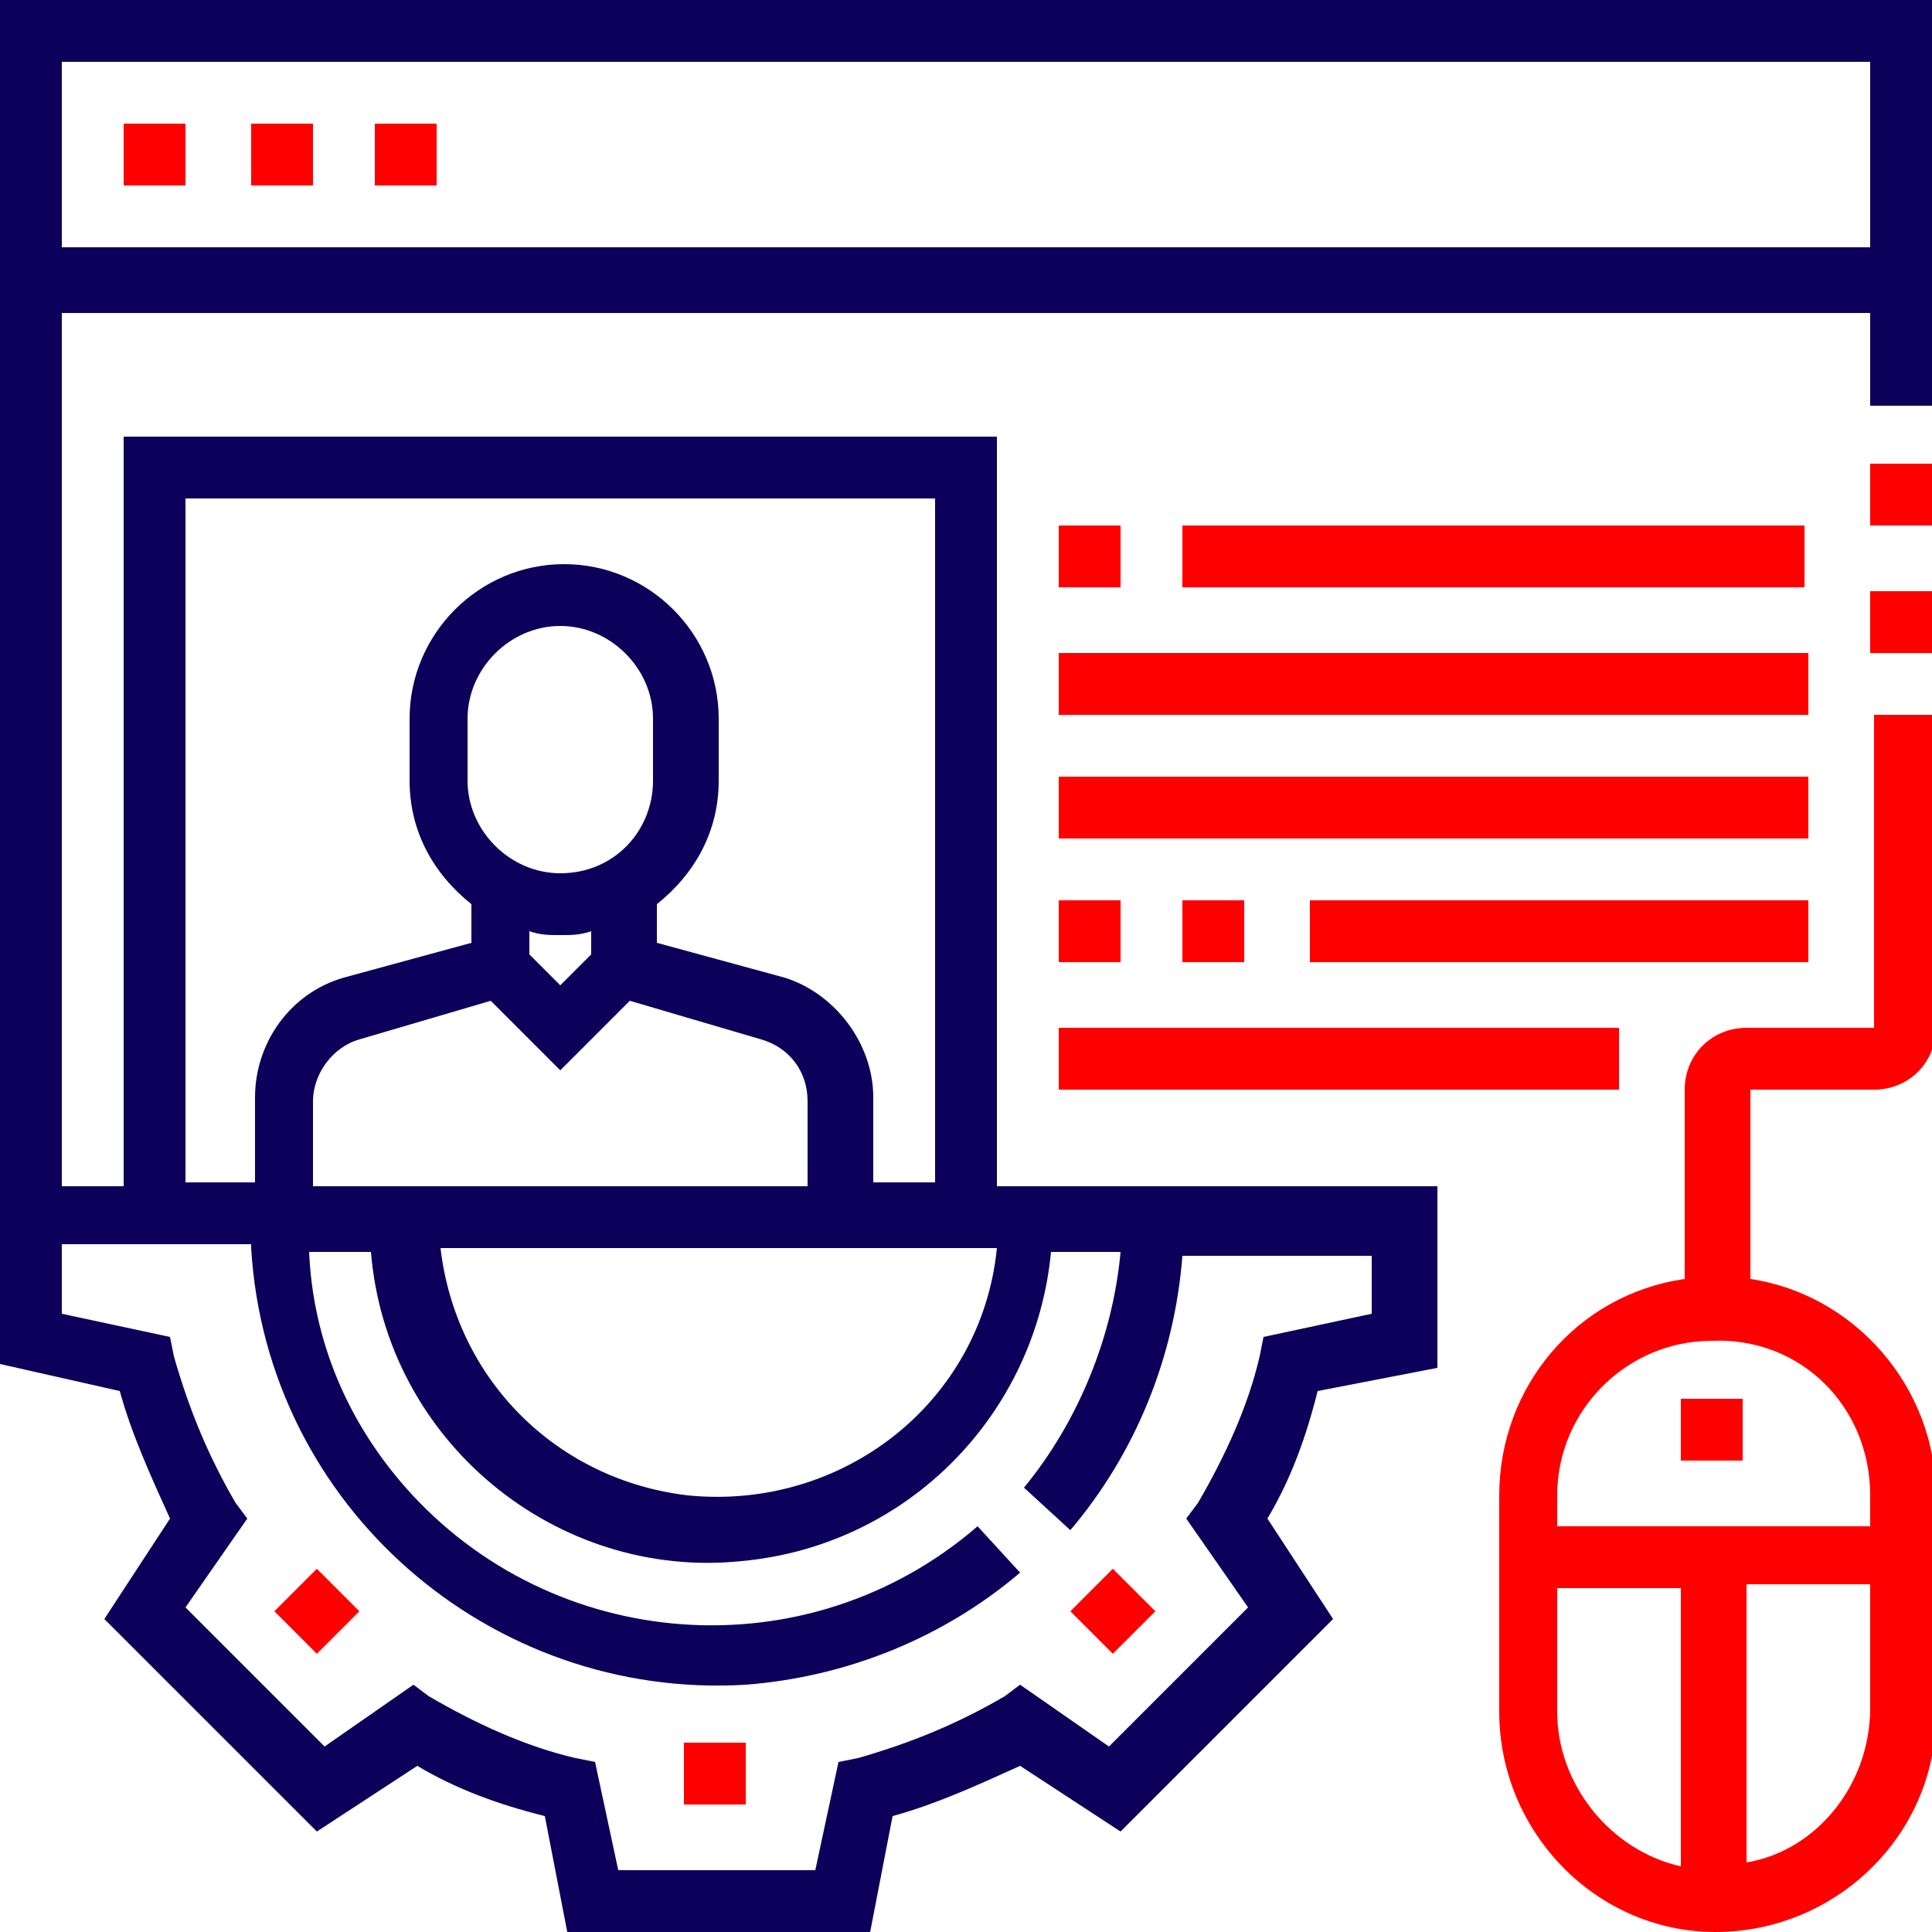
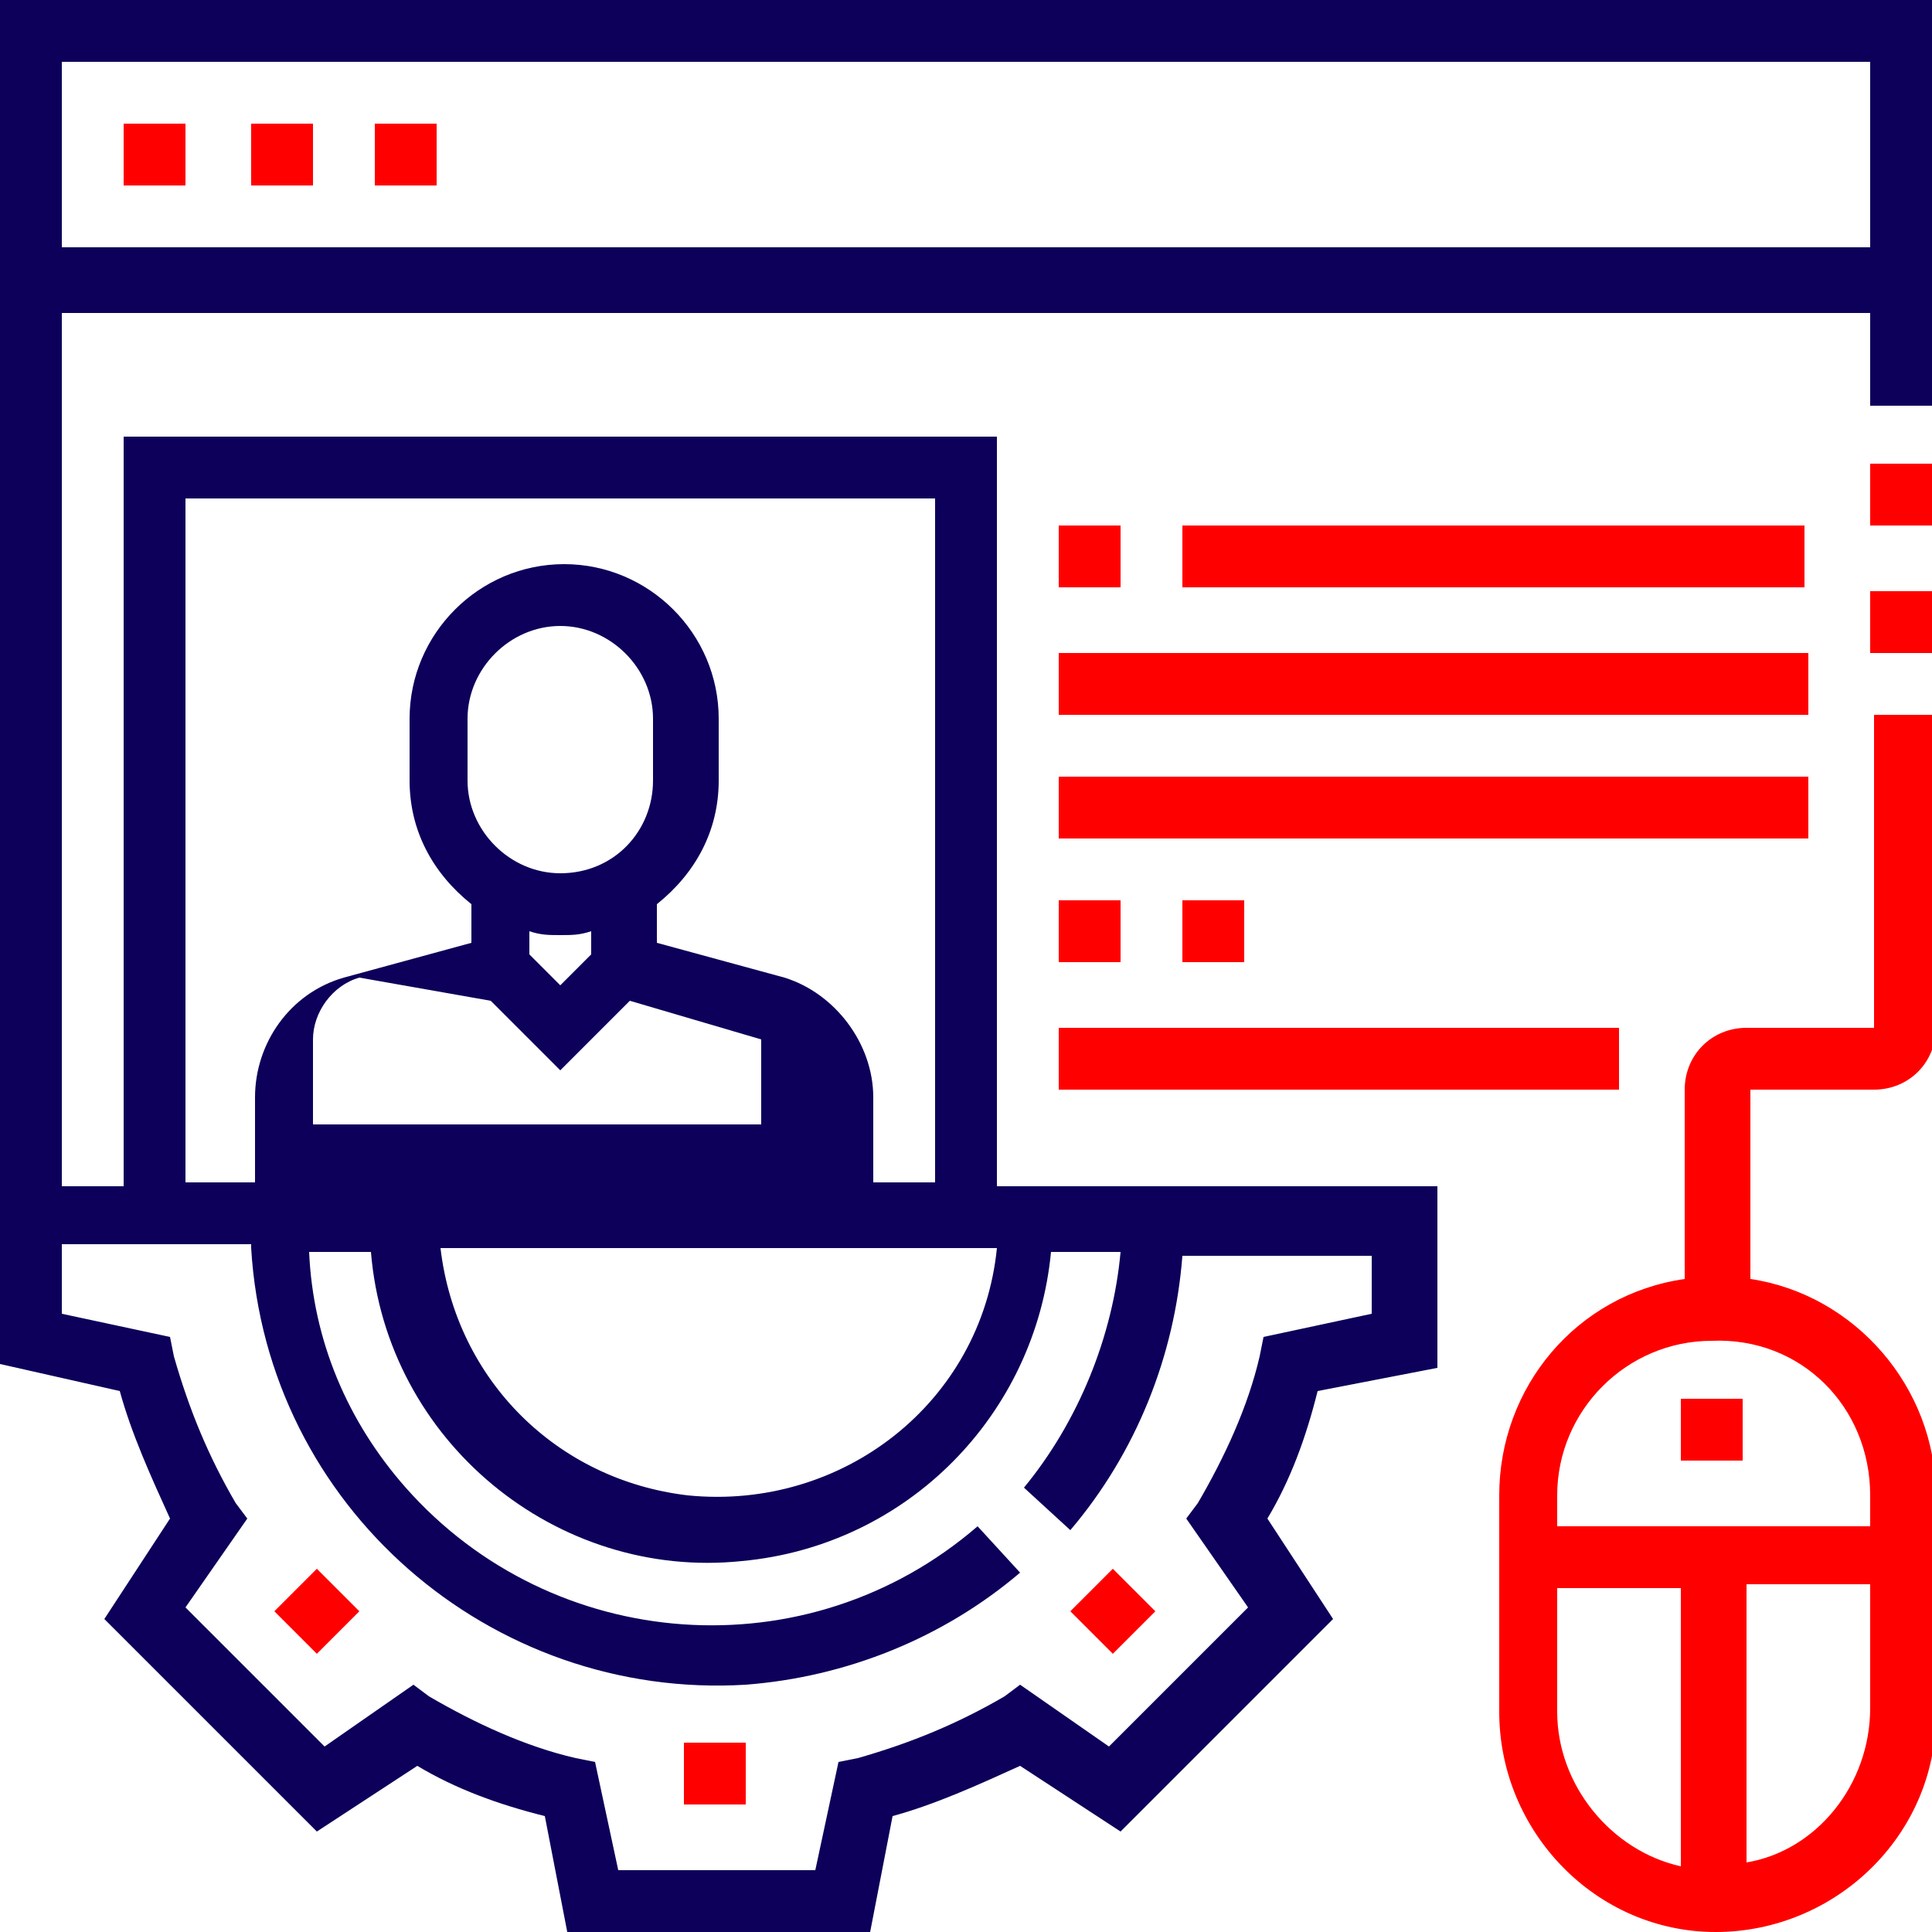
<svg xmlns="http://www.w3.org/2000/svg" version="1.1" id="Customized_Online_Application" x="0px" y="0px" viewBox="0 0 50 50" style="enable-background:new 0 0 50 50;" xml:space="preserve">
  <style type="text/css">
	.st0{fill:#FF0000;}
	.st1{fill:#0C005A;}
</style>
  <path id="Path_2743" class="st0" d="M7.1,41.7l1.1-1.1l1.1,1.1l-1.1,1.1L7.1,41.7z" />
  <path id="Path_2744" class="st0" d="M27.7,41.7l1.1-1.1l1.1,1.1l-1.1,1.1L27.7,41.7z" />
  <path id="Path_2745" class="st0" d="M17.7,45.1h1.6v1.6h-1.6V45.1z" />
  <path id="Path_2746" class="st0" d="M48.4,26.6h-3.2c-0.9,0-1.6,0.7-1.6,1.6v4.9c-2.8,0.4-4.8,2.8-4.8,5.6v5.6  c0,3.1,2.5,5.7,5.6,5.7c3.1,0,5.7-2.5,5.7-5.6c0,0,0-0.1,0-0.1v-5.6c0-2.8-2.1-5.2-4.8-5.6v-4.9h3.2c0.9,0,1.6-0.7,1.6-1.6v-8.1  h-1.6V26.6z M40.3,44.3v-3.2h3.2v7.2C41.7,47.9,40.3,46.2,40.3,44.3L40.3,44.3z M45.2,48.2v-7.2h3.2v3.2  C48.4,46.2,47,47.9,45.2,48.2L45.2,48.2z M48.4,38.7v0.8h-8.1v-0.8c0-2.2,1.8-4,4-4C46.6,34.6,48.4,36.4,48.4,38.7z" />
  <path id="Path_2747" class="st0" d="M48.4,15.3H50v1.6h-1.6V15.3z" />
  <path id="Path_2748" class="st0" d="M48.4,12H50v1.6h-1.6V12z" />
-   <path id="Path_2749" class="st1" d="M0,0v35.3L3.1,36c0.3,1.1,0.8,2.2,1.3,3.3l-1.7,2.6l5.5,5.5l2.6-1.7c1,0.6,2.1,1,3.3,1.3  l0.6,3.1h7.8l0.6-3.1c1.1-0.3,2.2-0.8,3.3-1.3l2.6,1.7l5.5-5.5l-1.7-2.6c0.6-1,1-2.1,1.3-3.3l3.1-0.6v-4.7H25.8V11.3H3.2v19.4H1.6  V8.1h46.8v2.4H50V0H0z M14.5,22.6c-1.3,0-2.4-1.1-2.4-2.4v-1.6c0-1.3,1.1-2.4,2.4-2.4s2.4,1.1,2.4,2.4c0,0,0,0,0,0v1.6  C16.9,21.5,15.9,22.6,14.5,22.6z M14.5,24.2c0.3,0,0.5,0,0.8-0.1v0.6l-0.8,0.8l-0.8-0.8v-0.6C14,24.2,14.2,24.2,14.5,24.2z   M12.7,25.9l1.8,1.8l1.8-1.8l3.4,1c0.7,0.2,1.2,0.8,1.2,1.6v2.2H8.1v-2.2c0-0.7,0.5-1.4,1.2-1.6L12.7,25.9z M25.8,32.3  c-0.4,4-4,6.8-8,6.4c-3.4-0.4-6-3-6.4-6.4H25.8z M4.8,12.9h19.4v17.7h-1.6v-2.2c0-1.4-1-2.7-2.3-3.1l-3.3-0.9v-1  c1-0.8,1.6-1.9,1.6-3.2v-1.6c0-2.2-1.8-4-4-4c-2.2,0-4,1.8-4,4v1.6c0,1.3,0.6,2.4,1.6,3.2v1l-3.3,0.9c-1.4,0.4-2.3,1.7-2.3,3.1v2.2  H4.8V12.9z M6.5,32.3c0.4,6.7,6.2,11.7,12.8,11.3c2.6-0.2,5.1-1.2,7.1-2.9l-1.1-1.2c-4.4,3.8-11,3.3-14.8-1  c-1.5-1.7-2.4-3.8-2.5-6.1h1.6c0.4,4.9,4.8,8.5,9.6,8c4.3-0.4,7.6-3.8,8-8H29c-0.2,2.2-1.1,4.4-2.5,6.1l1.2,1.1  c1.7-2,2.7-4.5,2.9-7.1h4.9V34l-2.8,0.6l-0.1,0.5c-0.3,1.3-0.9,2.6-1.6,3.8l-0.3,0.4l1.6,2.3l-3.6,3.6l-2.3-1.6l-0.4,0.3  c-1.2,0.7-2.4,1.2-3.8,1.6l-0.5,0.1l-0.6,2.8H16l-0.6-2.8l-0.5-0.1c-1.3-0.3-2.6-0.9-3.8-1.6l-0.4-0.3l-2.3,1.6l-3.6-3.6l1.6-2.3  l-0.3-0.4c-0.7-1.2-1.2-2.4-1.6-3.8l-0.1-0.5L1.6,34v-1.8H6.5z M1.6,6.5V1.6h46.8v4.8H1.6z" />
+   <path id="Path_2749" class="st1" d="M0,0v35.3L3.1,36c0.3,1.1,0.8,2.2,1.3,3.3l-1.7,2.6l5.5,5.5l2.6-1.7c1,0.6,2.1,1,3.3,1.3  l0.6,3.1h7.8l0.6-3.1c1.1-0.3,2.2-0.8,3.3-1.3l2.6,1.7l5.5-5.5l-1.7-2.6c0.6-1,1-2.1,1.3-3.3l3.1-0.6v-4.7H25.8V11.3H3.2v19.4H1.6  V8.1h46.8v2.4H50V0H0z M14.5,22.6c-1.3,0-2.4-1.1-2.4-2.4v-1.6c0-1.3,1.1-2.4,2.4-2.4s2.4,1.1,2.4,2.4c0,0,0,0,0,0v1.6  C16.9,21.5,15.9,22.6,14.5,22.6z M14.5,24.2c0.3,0,0.5,0,0.8-0.1v0.6l-0.8,0.8l-0.8-0.8v-0.6C14,24.2,14.2,24.2,14.5,24.2z   M12.7,25.9l1.8,1.8l1.8-1.8l3.4,1v2.2H8.1v-2.2c0-0.7,0.5-1.4,1.2-1.6L12.7,25.9z M25.8,32.3  c-0.4,4-4,6.8-8,6.4c-3.4-0.4-6-3-6.4-6.4H25.8z M4.8,12.9h19.4v17.7h-1.6v-2.2c0-1.4-1-2.7-2.3-3.1l-3.3-0.9v-1  c1-0.8,1.6-1.9,1.6-3.2v-1.6c0-2.2-1.8-4-4-4c-2.2,0-4,1.8-4,4v1.6c0,1.3,0.6,2.4,1.6,3.2v1l-3.3,0.9c-1.4,0.4-2.3,1.7-2.3,3.1v2.2  H4.8V12.9z M6.5,32.3c0.4,6.7,6.2,11.7,12.8,11.3c2.6-0.2,5.1-1.2,7.1-2.9l-1.1-1.2c-4.4,3.8-11,3.3-14.8-1  c-1.5-1.7-2.4-3.8-2.5-6.1h1.6c0.4,4.9,4.8,8.5,9.6,8c4.3-0.4,7.6-3.8,8-8H29c-0.2,2.2-1.1,4.4-2.5,6.1l1.2,1.1  c1.7-2,2.7-4.5,2.9-7.1h4.9V34l-2.8,0.6l-0.1,0.5c-0.3,1.3-0.9,2.6-1.6,3.8l-0.3,0.4l1.6,2.3l-3.6,3.6l-2.3-1.6l-0.4,0.3  c-1.2,0.7-2.4,1.2-3.8,1.6l-0.5,0.1l-0.6,2.8H16l-0.6-2.8l-0.5-0.1c-1.3-0.3-2.6-0.9-3.8-1.6l-0.4-0.3l-2.3,1.6l-3.6-3.6l1.6-2.3  l-0.3-0.4c-0.7-1.2-1.2-2.4-1.6-3.8l-0.1-0.5L1.6,34v-1.8H6.5z M1.6,6.5V1.6h46.8v4.8H1.6z" />
  <path id="Path_2750" class="st0" d="M43.5,36.2h1.6v1.6h-1.6V36.2z" />
  <path id="Path_2751" class="st0" d="M3.2,3.2h1.6v1.6H3.2V3.2z" />
  <path id="Path_2752" class="st0" d="M6.5,3.2h1.6v1.6H6.5V3.2z" />
  <path id="Path_2753" class="st0" d="M9.7,3.2h1.6v1.6H9.7V3.2z" />
  <path id="Path_2754" class="st0" d="M27.4,13.6H29v1.6h-1.6V13.6z" />
  <path id="Path_2755" class="st0" d="M30.6,13.6h16.1v1.6H30.6V13.6z" />
  <path id="Path_2756" class="st0" d="M27.4,16.9h19.4v1.6H27.4V16.9z" />
  <path id="Path_2757" class="st0" d="M27.4,20.1h19.4v1.6H27.4V20.1z" />
  <path id="Path_2758" class="st0" d="M27.4,23.3H29v1.6h-1.6V23.3z" />
  <path id="Path_2759" class="st0" d="M30.6,23.3h1.6v1.6h-1.6V23.3z" />
-   <path id="Path_2760" class="st0" d="M33.9,23.3h12.9v1.6H33.9V23.3z" />
  <path id="Path_2761" class="st0" d="M27.4,26.6h14.5v1.6H27.4V26.6z" />
</svg>